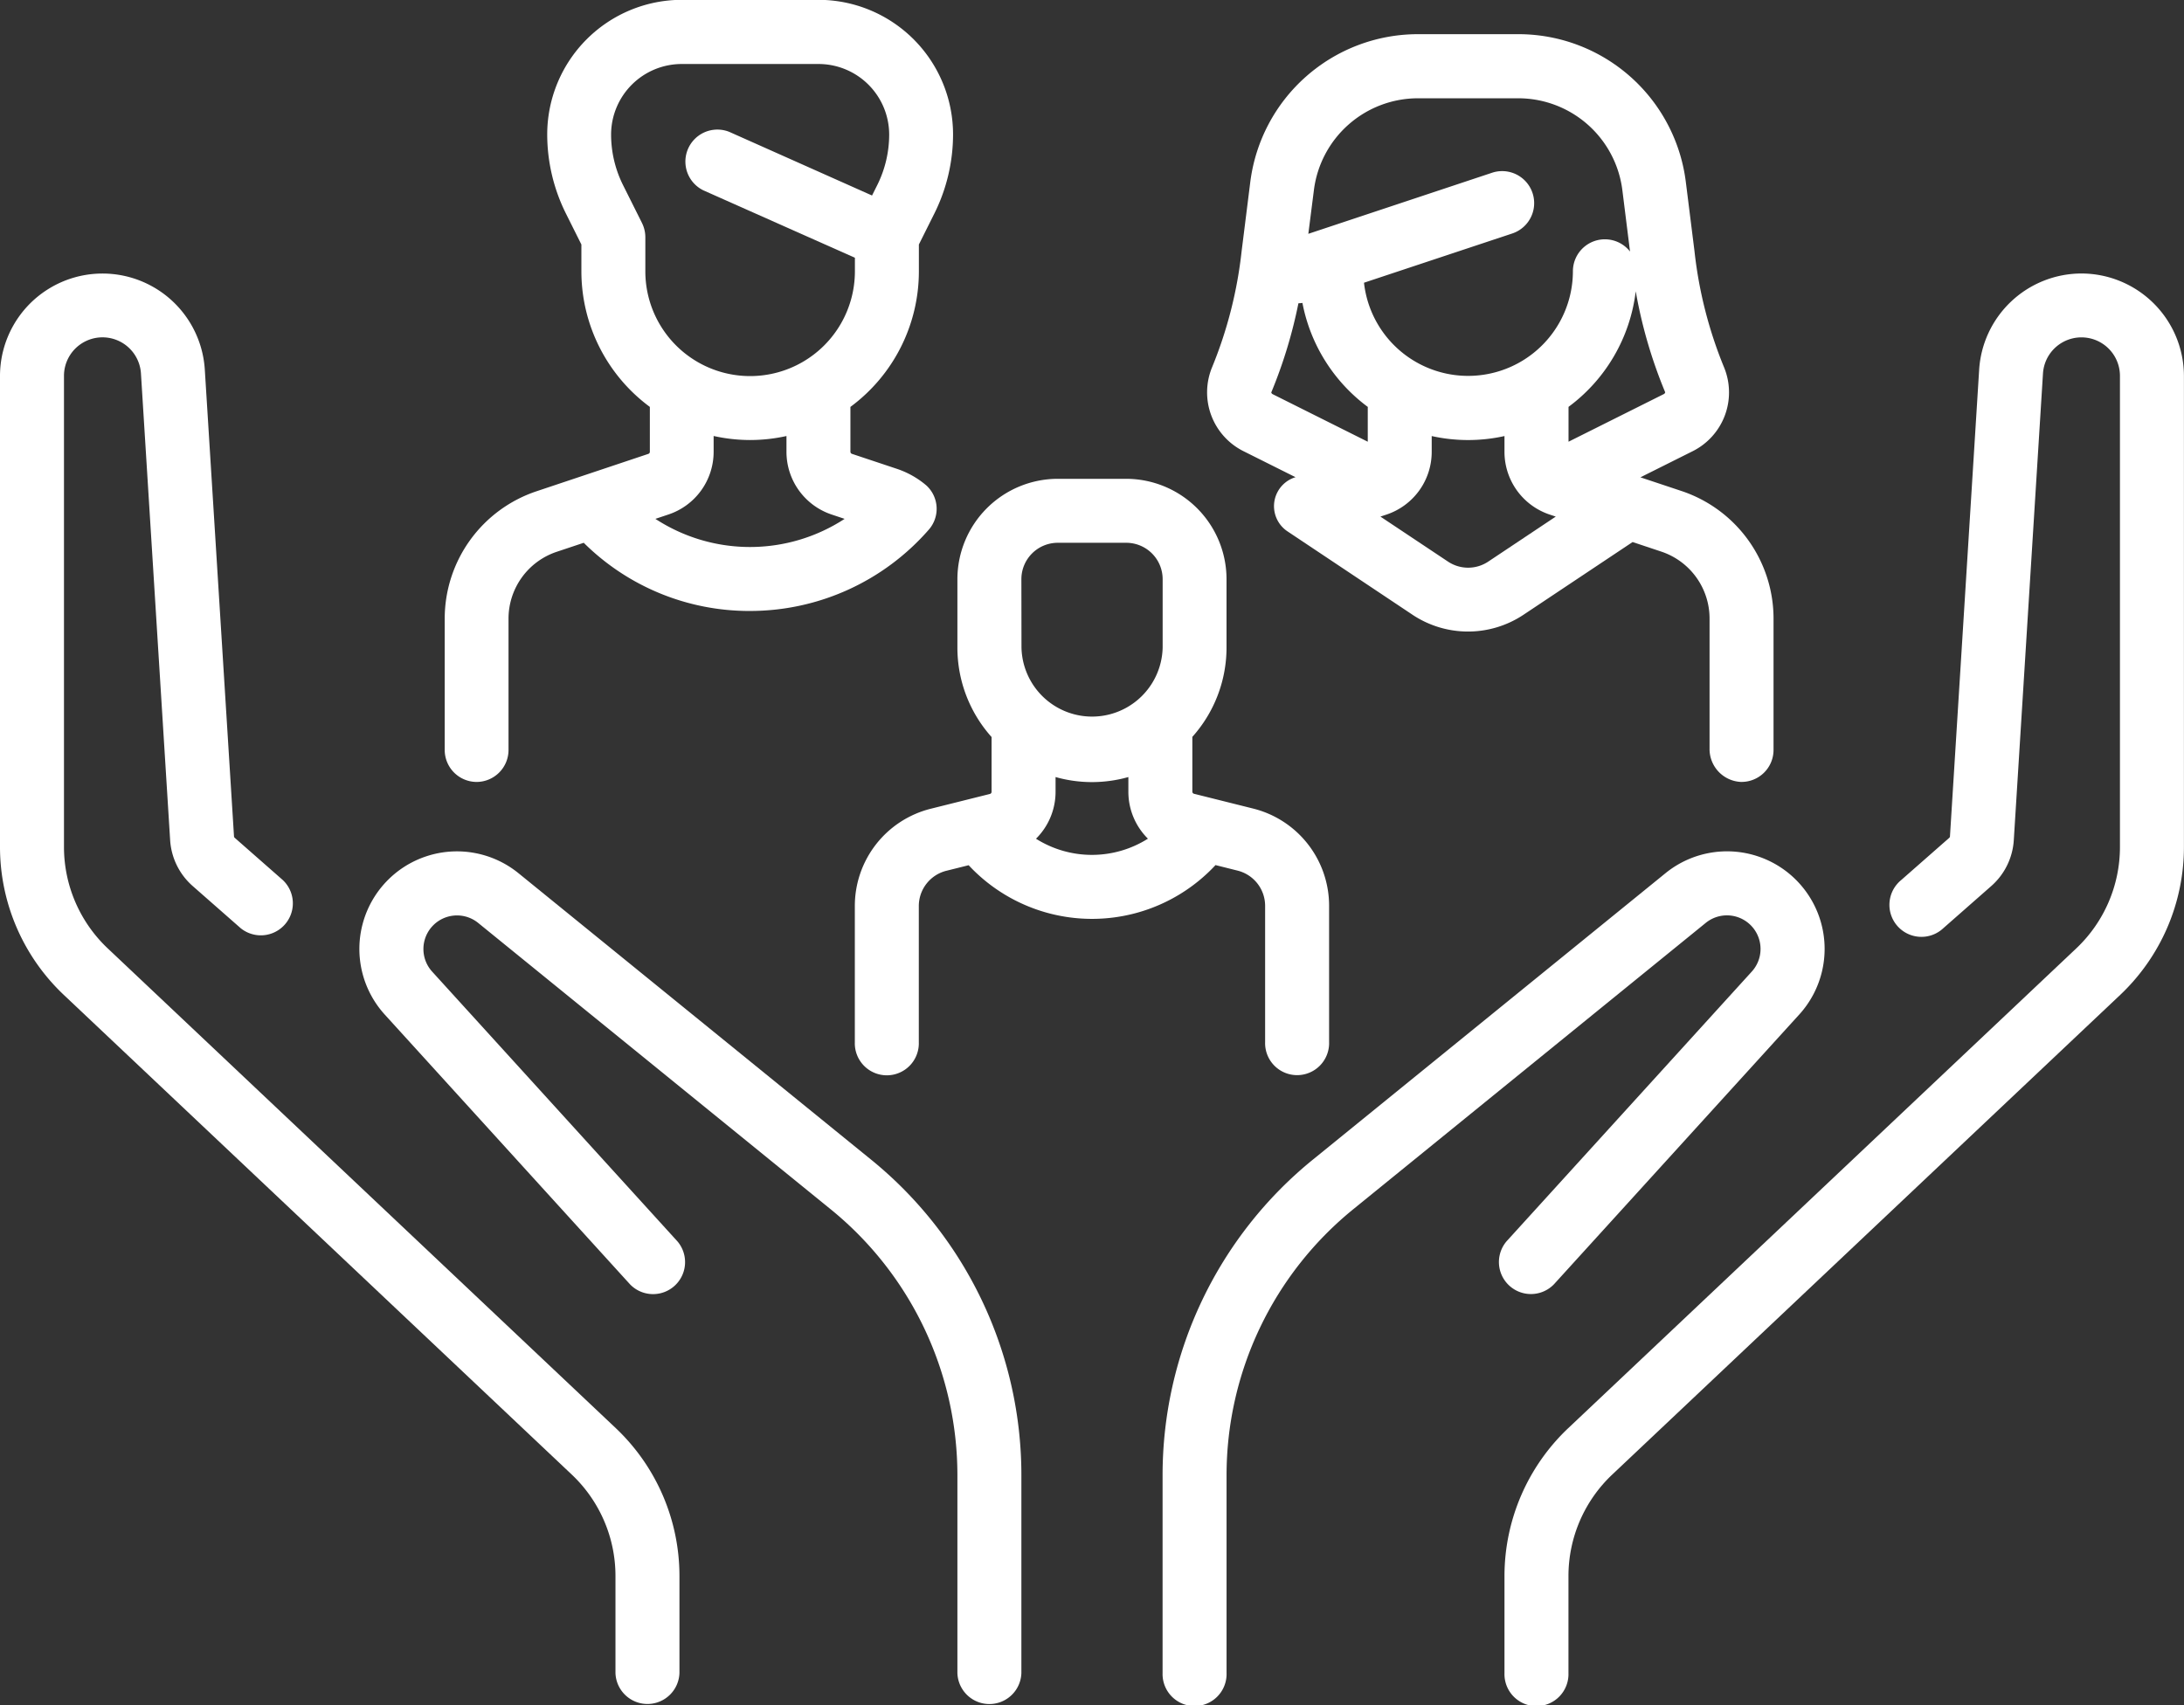
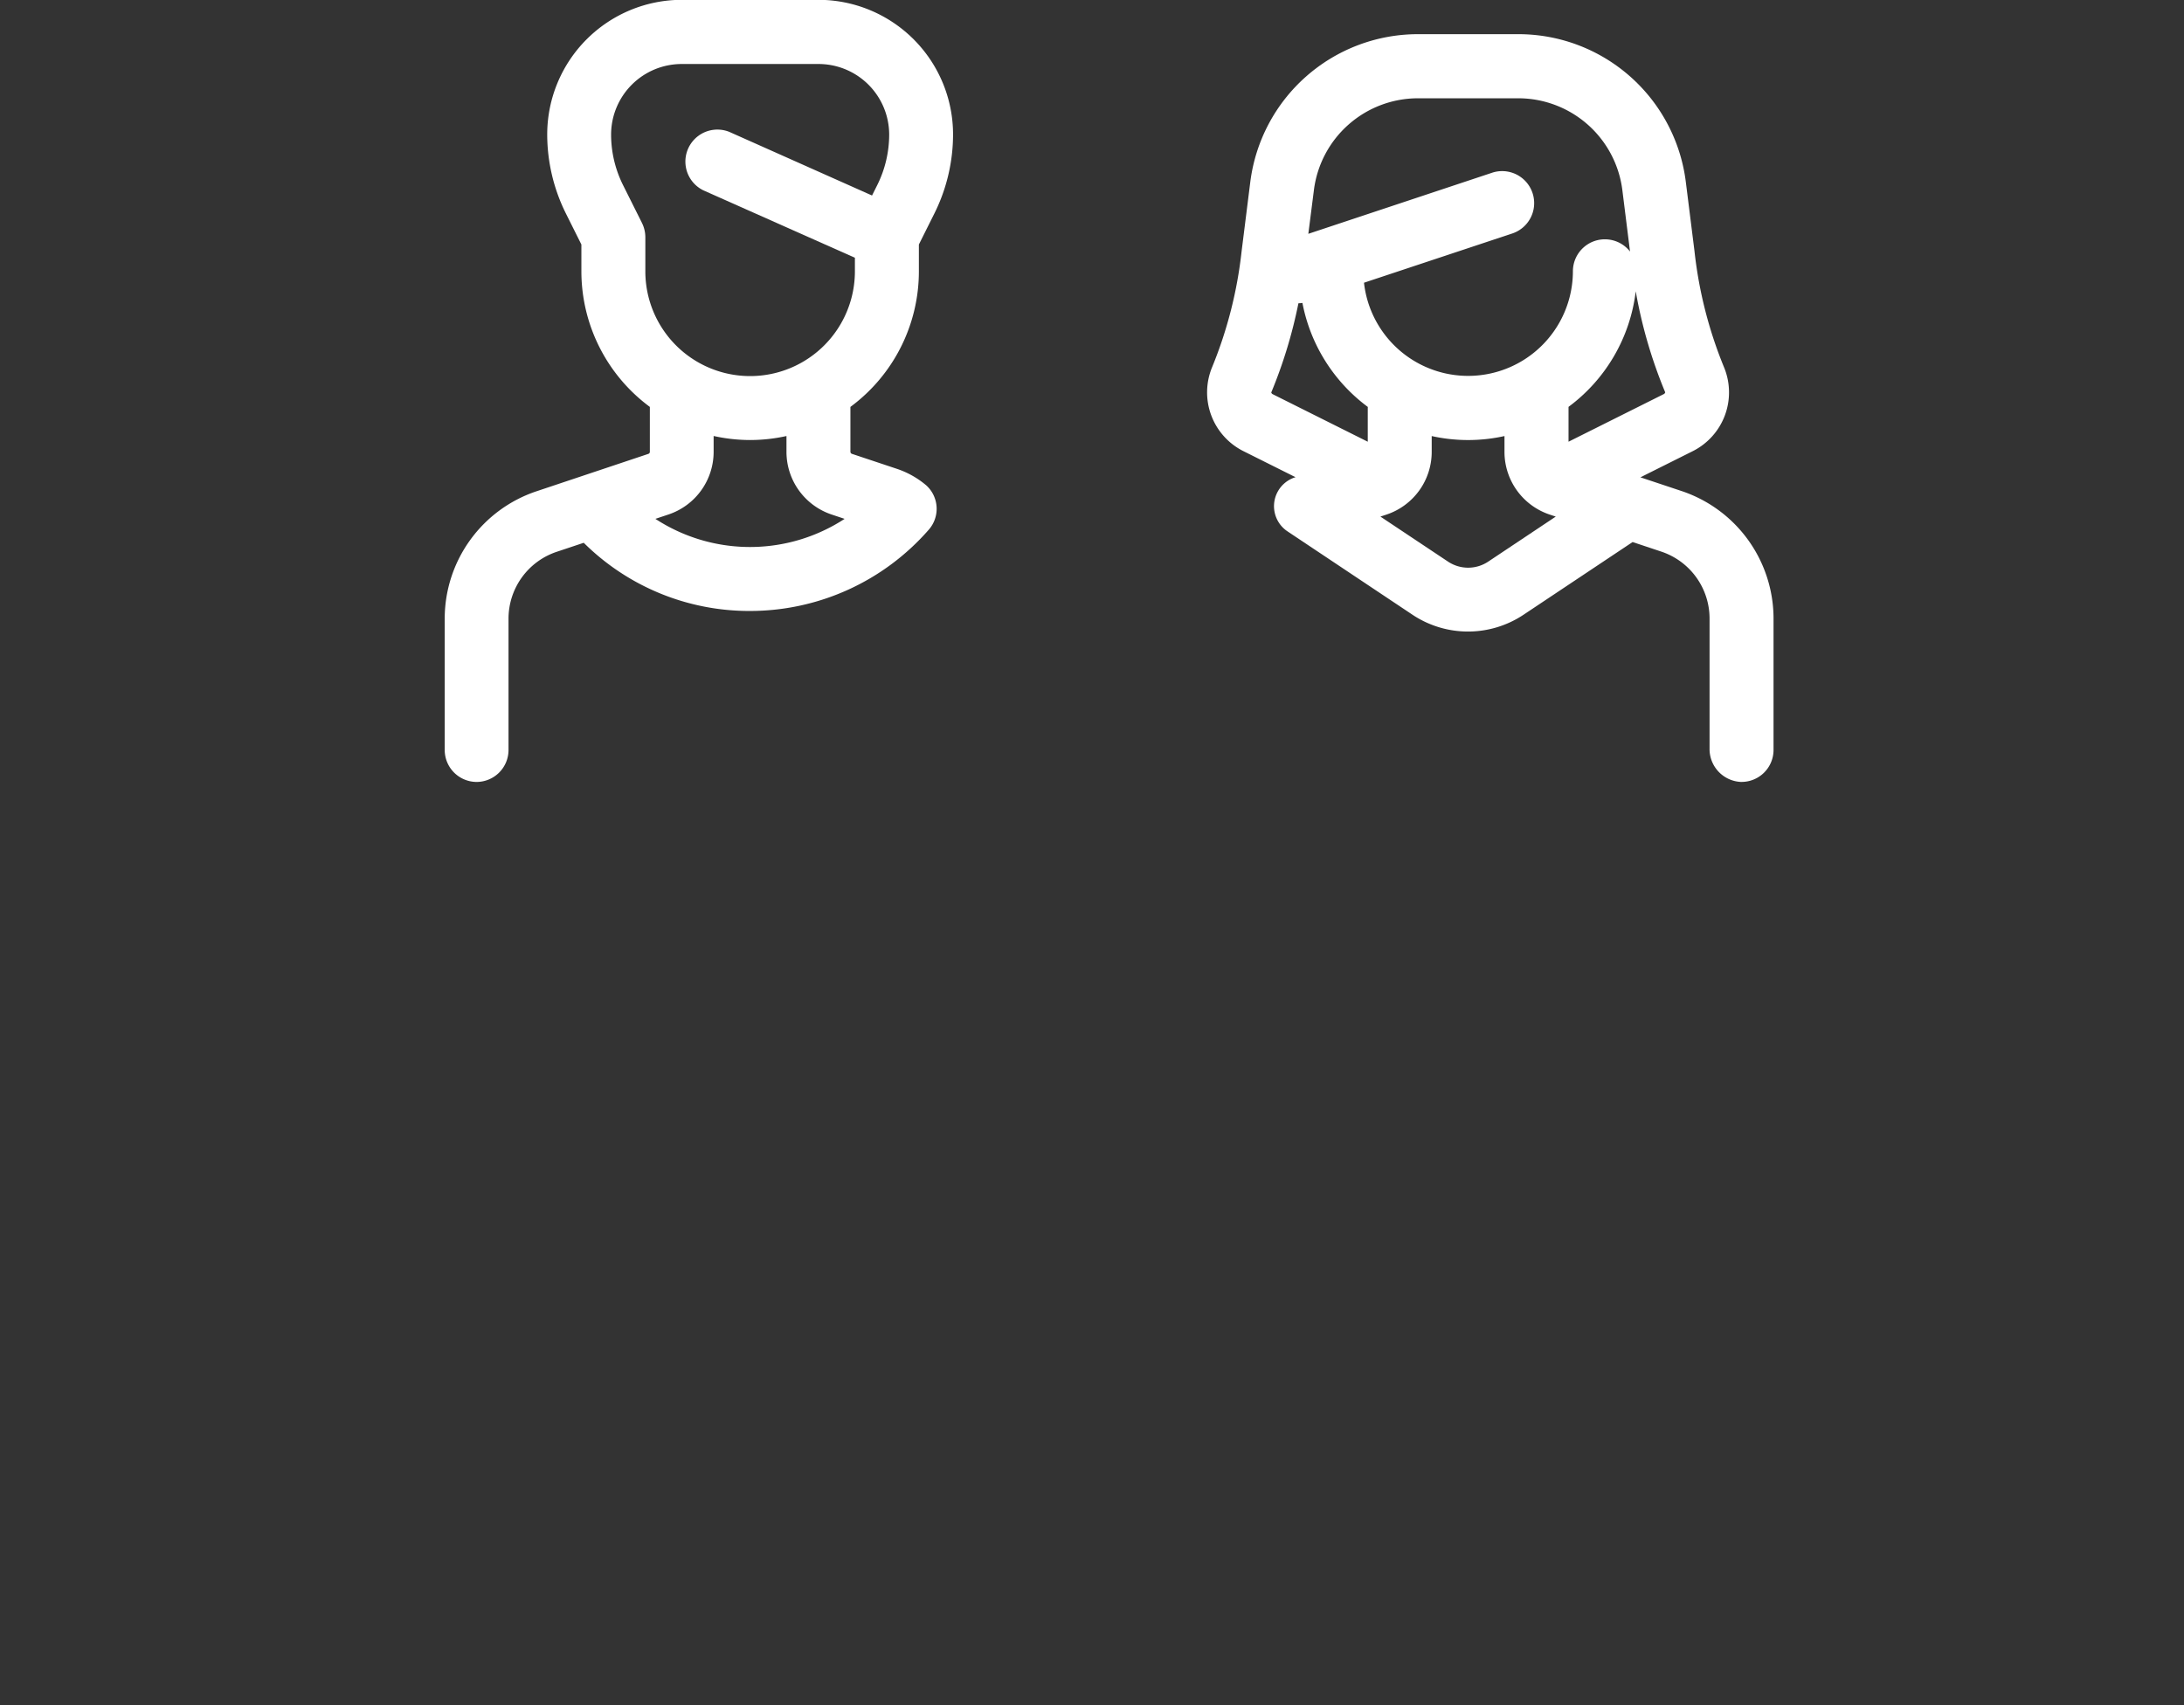
<svg xmlns="http://www.w3.org/2000/svg" id="hande" width="64.345" height="50.241" viewBox="0 0 64.345 50.241">
  <rect x="0" y="0" width="64.345" height="50.241" fill="#333333" stroke="none" />
-   <path id="Pfad_94" data-name="Pfad 94" d="M99.295,264.79l-10.377-8.431a2.875,2.875,0,0,0-3.94,4.165l7.228,7.951a.943.943,0,0,0,1.395-1.268l-7.228-7.95a.99.99,0,0,1,1.356-1.434l10.377,8.431a10.1,10.1,0,0,1,3.745,7.869v5.807a.943.943,0,0,0,1.885,0v-5.807A11.976,11.976,0,0,0,99.295,264.79Z" transform="translate(-73.644 -230.63)" fill="#fff" />
-   <path id="Pfad_95" data-name="Pfad 95" d="M18.145,154.269,3.168,140.124a4.111,4.111,0,0,1-1.283-2.977V123.263a1.135,1.135,0,0,1,2.268-.071l.86,13.753a1.963,1.963,0,0,0,.659,1.343l1.416,1.244a.943.943,0,0,0,1.244-1.416l-1.416-1.244a.064.064,0,0,1-.022-.045l-.86-13.753A3.02,3.02,0,0,0,0,123.263v13.885a6,6,0,0,0,1.874,4.347L16.85,155.639a4.111,4.111,0,0,1,1.283,2.977v2.866a.943.943,0,0,0,1.885,0v-2.866A6,6,0,0,0,18.145,154.269Z" transform="translate(0 -112.184)" fill="#fff" />
  <path id="Pfad_96" data-name="Pfad 96" d="M105.152,79.155a.943.943,0,0,0,.943-.943V74.346a2.077,2.077,0,0,1,1.422-1.973l.794-.265a6.919,6.919,0,0,0,4.9,2.009,6.989,6.989,0,0,0,5.262-2.391.932.932,0,0,0-.073-1.312,2.62,2.62,0,0,0-.862-.485l-1.326-.442a.065.065,0,0,1-.044-.061V68.138c0-.011,0-.023,0-.034a4.968,4.968,0,0,0,2.017-4v-.785l.457-.915a5.237,5.237,0,0,0,.55-2.33,3.969,3.969,0,0,0-3.965-3.965H111.2a3.969,3.969,0,0,0-3.965,3.965,5.237,5.237,0,0,0,.55,2.33l.457.915v.785a4.968,4.968,0,0,0,2.017,4c0,.011,0,.023,0,.034v1.289a.065.065,0,0,1-.044.061l-3.289,1.1a3.96,3.96,0,0,0-2.711,3.761v3.866A.943.943,0,0,0,105.152,79.155Zm4.873-16.475-.557-1.114a3.342,3.342,0,0,1-.351-1.487A2.082,2.082,0,0,1,111.2,58h4.03a2.082,2.082,0,0,1,2.08,2.08,3.342,3.342,0,0,1-.351,1.487l-.154.308L112.6,60a.943.943,0,0,0-.766,1.722l4.466,1.987v.4a3.087,3.087,0,1,1-6.174,0V63.1A.943.943,0,0,0,110.024,62.679Zm3.187,6.4a4.968,4.968,0,0,0,1.072-.118v.464a1.948,1.948,0,0,0,1.333,1.85l.38.127a5.1,5.1,0,0,1-5.575,0l.383-.128a1.947,1.947,0,0,0,1.333-1.85v-.464A4.968,4.968,0,0,0,113.211,69.08Z" transform="translate(-91.113 -56.114)" fill="#fff" />
-   <path id="Pfad_97" data-name="Pfad 97" d="M211.025,179.724l.654.164a1.071,1.071,0,0,1,.812,1.04v4.013a.943.943,0,1,0,1.885,0v-4.013a2.953,2.953,0,0,0-2.24-2.869l-1.74-.435a.065.065,0,0,1-.049-.063v-1.614a3.948,3.948,0,0,0,1.007-2.637V171.3a2.961,2.961,0,0,0-2.957-2.957h-2.015a2.961,2.961,0,0,0-2.957,2.957v2.015a3.948,3.948,0,0,0,1.007,2.637v1.614a.065.065,0,0,1-.049.063l-1.74.435a2.953,2.953,0,0,0-2.24,2.869v4.013a.943.943,0,1,0,1.885,0v-4.013a1.071,1.071,0,0,1,.812-1.04l.656-.164a4.969,4.969,0,0,0,7.27,0ZM205.31,171.3a1.073,1.073,0,0,1,1.072-1.072H208.4a1.073,1.073,0,0,1,1.072,1.072v2.015a2.08,2.08,0,0,1-4.159,0Zm.431,7.648a1.946,1.946,0,0,0,.576-1.383v-.434a3.944,3.944,0,0,0,2.145,0v.434a1.945,1.945,0,0,0,.576,1.382,3.09,3.09,0,0,1-3.3,0Z" transform="translate(-175.218 -154.234)" fill="#fff" />
  <g id="Gruppe_316" data-name="Gruppe 316" transform="translate(35.565 1.007)">
    <path id="Pfad_98" data-name="Pfad 98" d="M296.975,77.592l-1.215-.405,1.53-.765a1.937,1.937,0,0,0,.932-2.481,12.611,12.611,0,0,1-.869-3.419l-.255-2.037a4.972,4.972,0,0,0-4.934-4.356H289.2a4.98,4.98,0,0,0-4.934,4.355l-.255,2.036a12.622,12.622,0,0,1-.869,3.42,1.937,1.937,0,0,0,.932,2.481l1.53.765-.014,0a.892.892,0,0,0-.227,1.594l3.677,2.453a2.949,2.949,0,0,0,3.281,0l3.209-2.139.845.282a2.079,2.079,0,0,1,1.422,1.973V85.18a.969.969,0,0,0,.913.982.943.943,0,0,0,.972-.942V81.353A3.964,3.964,0,0,0,296.975,77.592Zm-10.834-8.874a3.092,3.092,0,0,1,3.063-2.7h2.96a3.092,3.092,0,0,1,3.063,2.7l.227,1.816a.942.942,0,0,0-1.683.582,3.087,3.087,0,0,1-6.155.337L291.99,70a.943.943,0,0,0-.6-1.788l-5.414,1.8Zm1.586,6.427v.993l-2.8-1.4a.081.081,0,0,1-.043-.052,14.086,14.086,0,0,0,.8-2.628.935.935,0,0,0,.118-.01,4.979,4.979,0,0,0,1.928,3.066C287.728,75.123,287.727,75.134,287.727,75.146Zm3.552,4.524a1.069,1.069,0,0,1-1.19,0L288.1,78.344l.178-.059a1.947,1.947,0,0,0,1.333-1.85v-.464a4.942,4.942,0,0,0,2.144,0v.464a1.948,1.948,0,0,0,1.333,1.85l.178.059Zm2.363-3.531v-.993c0-.011,0-.023,0-.034a4.974,4.974,0,0,0,1.98-3.406,14.064,14.064,0,0,0,.868,2.976.077.077,0,0,1-.042.054Z" transform="translate(-282.995 -64.129)" fill="#fff" />
  </g>
-   <path id="Pfad_99" data-name="Pfad 99" d="M282.683,267.205a.943.943,0,0,0,1.395,1.268l7.228-7.95a2.875,2.875,0,0,0-3.94-4.165l-10.377,8.431a11.976,11.976,0,0,0-4.442,9.332v5.807a.943.943,0,1,0,1.885,0v-5.807a10.1,10.1,0,0,1,3.745-7.869l10.377-8.431a.99.99,0,0,1,1.356,1.434Z" transform="translate(-238.295 -230.63)" fill="#fff" />
-   <path id="Pfad_100" data-name="Pfad 100" d="M369.707,120.242a3.025,3.025,0,0,0-3.014,2.832l-.86,13.753a.065.065,0,0,1-.022.045l-1.416,1.244a.943.943,0,1,0,1.244,1.416l1.415-1.244a1.963,1.963,0,0,0,.659-1.343l.86-13.753a1.135,1.135,0,0,1,2.268.071v13.885a4.111,4.111,0,0,1-1.283,2.977l-14.976,14.145a6,6,0,0,0-1.874,4.347v2.866a.943.943,0,1,0,1.885,0v-2.866a4.112,4.112,0,0,1,1.283-2.977l14.976-14.144a6,6,0,0,0,1.874-4.347V123.262A3.024,3.024,0,0,0,369.707,120.242Z" transform="translate(-308.383 -112.183)" fill="#fff" />
</svg>